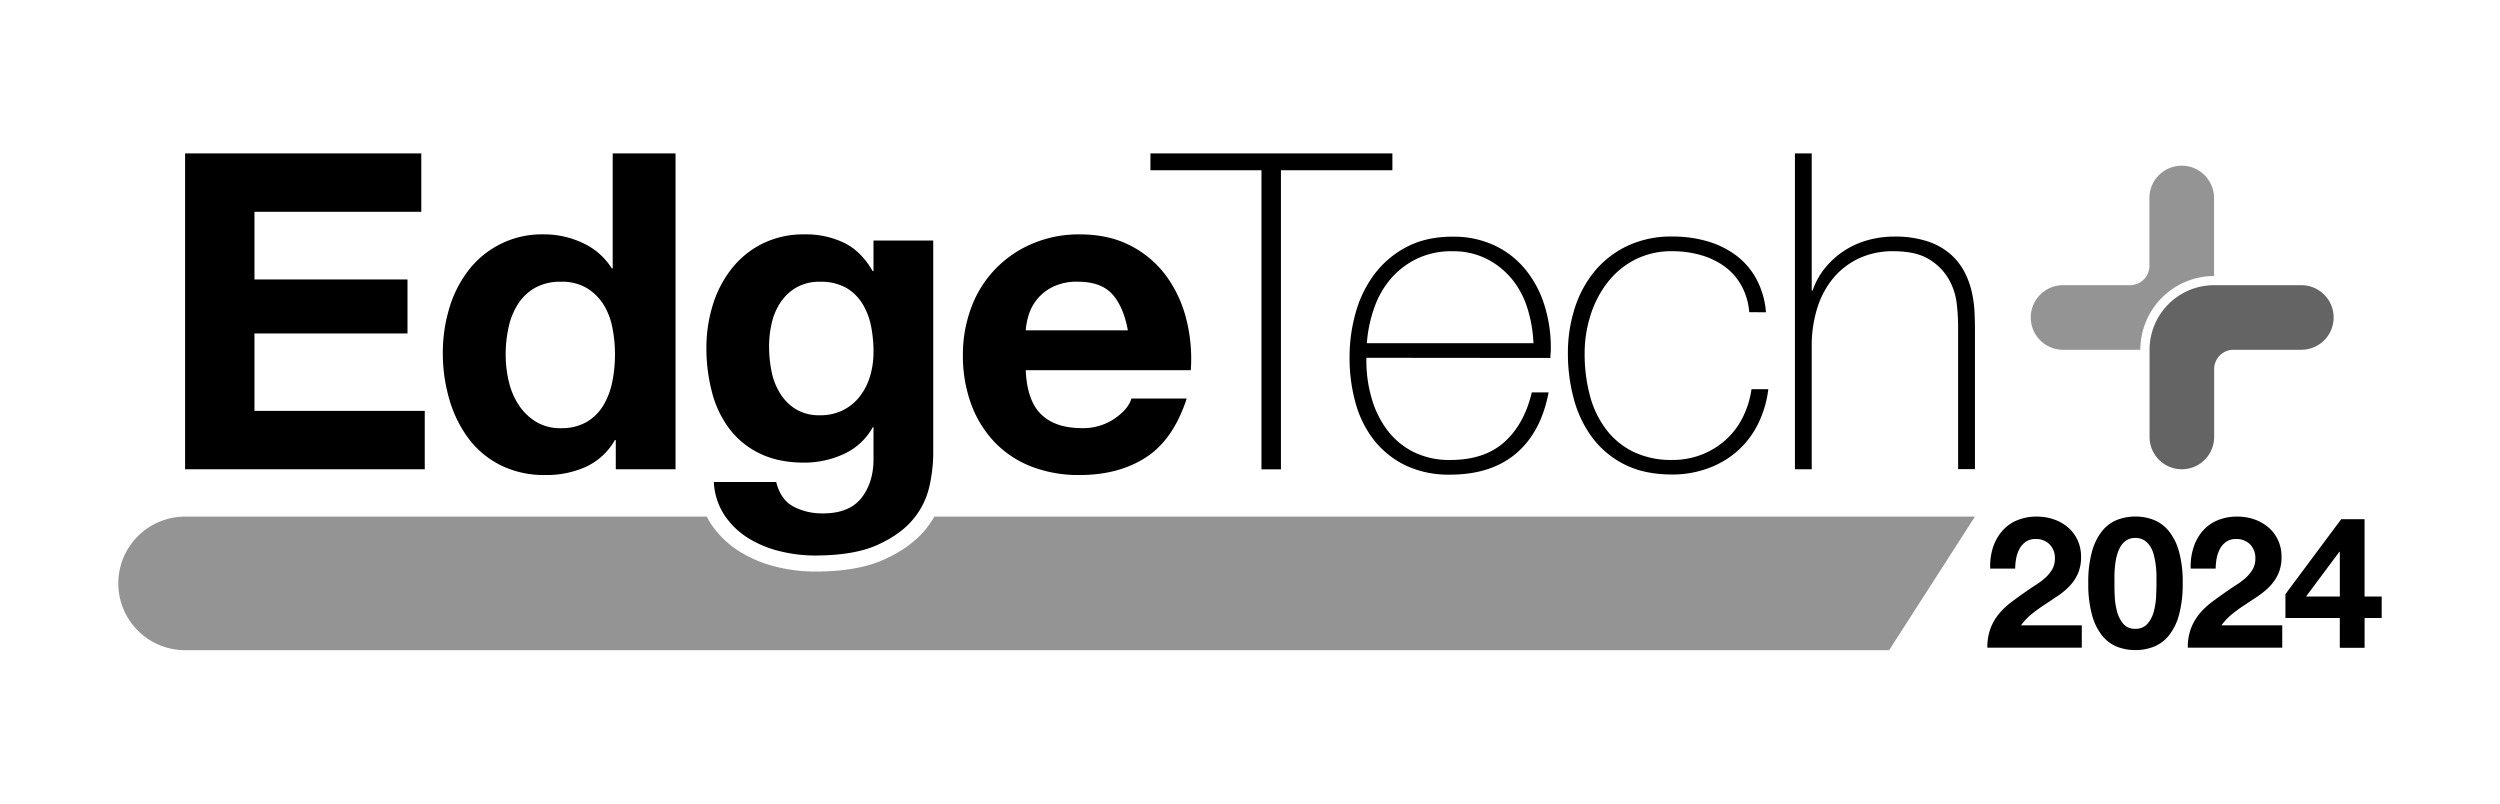
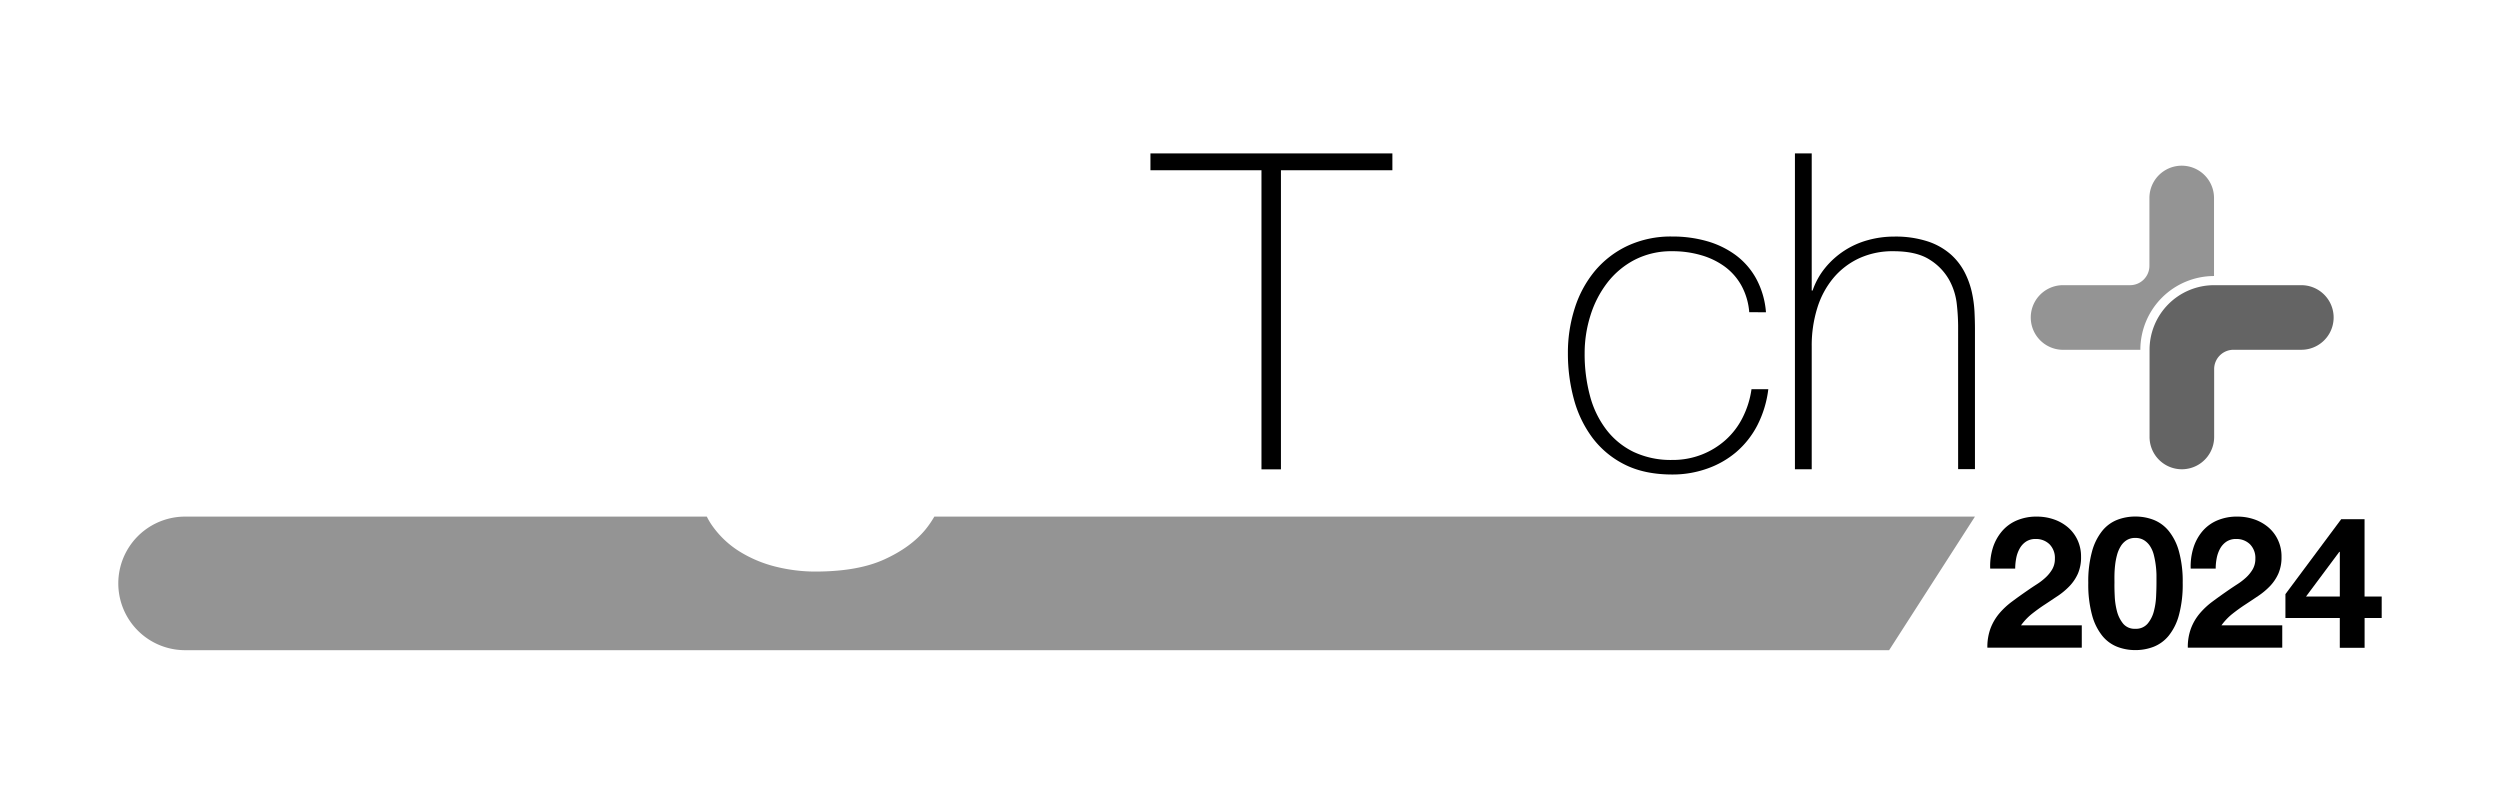
<svg xmlns="http://www.w3.org/2000/svg" id="レイヤー_1" data-name="レイヤー 1" viewBox="0 0 1120 360">
  <defs>
    <style>.cls-1{fill:#fff;}.cls-2{fill:#949494;}.cls-3{fill:#646464;}</style>
  </defs>
  <rect class="cls-1" width="1120" height="360" />
  <path d="M892.76,245.55a21.39,21.39,0,0,1,4-7.4,17.85,17.85,0,0,1,6.62-4.94,22.36,22.36,0,0,1,9.19-1.77,23,23,0,0,1,7.52,1.23,19.44,19.44,0,0,1,6.3,3.54,16.85,16.85,0,0,1,4.32,5.68,17.4,17.4,0,0,1,1.6,7.57,18.28,18.28,0,0,1-1.39,7.49,19.74,19.74,0,0,1-3.71,5.56,32.05,32.05,0,0,1-5.22,4.4c-2,1.31-3.91,2.62-5.89,3.91s-3.89,2.68-5.76,4.15a26.14,26.14,0,0,0-4.93,5.19h27.23v10h-42.3a24,24,0,0,1,1.44-8.72,23.39,23.39,0,0,1,3.91-6.63,34.18,34.18,0,0,1,5.81-5.39q3.31-2.47,7-5c1.26-.88,2.6-1.77,4-2.67a27.29,27.29,0,0,0,3.9-3,16.21,16.21,0,0,0,3-3.7,9.28,9.28,0,0,0,1.19-4.7,8.68,8.68,0,0,0-2.43-6.54,8.59,8.59,0,0,0-6.21-2.34,7.57,7.57,0,0,0-4.32,1.19,8.82,8.82,0,0,0-2.84,3.13,14.25,14.25,0,0,0-1.53,4.28,24.58,24.58,0,0,0-.45,4.65H891.61A27.62,27.62,0,0,1,892.76,245.55Z" />
  <path d="M937.24,247a25.31,25.31,0,0,1,4.57-9.17,16.34,16.34,0,0,1,6.7-4.94,22.23,22.23,0,0,1,8.11-1.48,22.47,22.47,0,0,1,8.19,1.48,16.68,16.68,0,0,1,6.75,4.94,25,25,0,0,1,4.6,9.17,50.43,50.43,0,0,1,1.69,14.12,52.33,52.33,0,0,1-1.69,14.44,25.08,25.08,0,0,1-4.6,9.26,16.68,16.68,0,0,1-6.75,4.94,22.47,22.47,0,0,1-8.19,1.48,22.23,22.23,0,0,1-8.11-1.48,16.34,16.34,0,0,1-6.7-4.94,25.37,25.37,0,0,1-4.57-9.26,52.33,52.33,0,0,1-1.69-14.44A50.43,50.43,0,0,1,937.24,247Zm10.16,20.08a31.79,31.79,0,0,0,1,6.75,14.6,14.6,0,0,0,2.76,5.56,6.61,6.61,0,0,0,5.43,2.3,6.81,6.81,0,0,0,5.55-2.3,14.11,14.11,0,0,0,2.8-5.56,31.79,31.79,0,0,0,1-6.75c.11-2.33.16-4.31.16-6,0-1,0-2.18,0-3.58a41.18,41.18,0,0,0-.33-4.33,39.55,39.55,0,0,0-.82-4.4,13.22,13.22,0,0,0-1.6-3.9,8.78,8.78,0,0,0-2.72-2.8,7.19,7.19,0,0,0-4-1.07,7,7,0,0,0-4,1.07,8.41,8.41,0,0,0-2.63,2.8,14.72,14.72,0,0,0-1.61,3.9,29.34,29.34,0,0,0-.82,4.4c-.17,1.49-.26,2.93-.29,4.33s0,2.59,0,3.58C947.24,262.8,947.29,264.78,947.4,267.11Z" />
  <path d="M982.61,245.55a21.39,21.39,0,0,1,3.95-7.4,17.88,17.88,0,0,1,6.63-4.94,22.28,22.28,0,0,1,9.18-1.77,23,23,0,0,1,7.53,1.23,19.5,19.5,0,0,1,6.29,3.54,16.72,16.72,0,0,1,4.32,5.68,17.26,17.26,0,0,1,1.61,7.57,18.27,18.27,0,0,1-1.4,7.49,19.92,19.92,0,0,1-3.7,5.56,32.13,32.13,0,0,1-5.23,4.4c-1.95,1.31-3.91,2.62-5.88,3.91s-3.9,2.68-5.76,4.15a25.91,25.91,0,0,0-4.94,5.19h27.24v10H980.14a23.81,23.81,0,0,1,1.45-8.72,23.16,23.16,0,0,1,3.91-6.63,34.1,34.1,0,0,1,5.8-5.39q3.33-2.47,7-5c1.27-.88,2.61-1.77,4-2.67a28,28,0,0,0,3.91-3,16.17,16.17,0,0,0,3-3.7,9.28,9.28,0,0,0,1.19-4.7,8.68,8.68,0,0,0-2.43-6.54,8.57,8.57,0,0,0-6.21-2.34,7.59,7.59,0,0,0-4.32,1.19,8.92,8.92,0,0,0-2.84,3.13,14.51,14.51,0,0,0-1.52,4.28,24.58,24.58,0,0,0-.45,4.65h-11.2A27.88,27.88,0,0,1,982.61,245.55Z" />
  <path d="M1023.87,276.87v-10.7l25-33.58h10.45v34.65H1067v9.63h-7.66V290.2h-11.11V276.87ZM1048,247.24l-14.9,20h15.14v-20Z" />
  <path class="cls-2" d="M884.78,231.43H418.59a45.27,45.27,0,0,1-3.83,5.61c-4.4,5.43-10.68,10-18.67,13.62s-18.19,5.4-31.11,5.4a73.23,73.23,0,0,1-17-2.08,56.45,56.45,0,0,1-16.35-6.72A42.22,42.22,0,0,1,318.72,235a31.45,31.45,0,0,1-2.07-3.56H82.92a29.92,29.92,0,0,0,0,59.84H846.33Z" />
-   <path d="M188.74,68.73V94.89H114v30.32h68.56v24.18H114v34.68h76.29v26.16H82.92V68.73Z" />
-   <path d="M275.48,197.14a29,29,0,0,1-13,12,43.09,43.09,0,0,1-18.13,3.67,43.8,43.8,0,0,1-20.21-4.46,40.61,40.61,0,0,1-14.37-12.09,54.54,54.54,0,0,1-8.52-17.54,73.77,73.77,0,0,1-2.87-20.61,69.37,69.37,0,0,1,2.87-19.91,51.63,51.63,0,0,1,8.52-16.94,41.42,41.42,0,0,1,34-16.26,40.23,40.23,0,0,1,17.34,3.88,30.19,30.19,0,0,1,13,11.39h.38V68.73h28.15v141.5H275.87V197.14Zm-1.19-50.62a30,30,0,0,0-4.06-10.31A23,23,0,0,0,262.8,129a21.81,21.81,0,0,0-11.5-2.77A22.86,22.86,0,0,0,239.61,129a21.85,21.85,0,0,0-7.62,7.33,31.64,31.64,0,0,0-4.16,10.4,56.5,56.5,0,0,0-1.29,12.19,52.43,52.43,0,0,0,1.38,11.89,32.61,32.61,0,0,0,4.46,10.6,24.86,24.86,0,0,0,7.72,7.53,20.9,20.9,0,0,0,11.2,2.88A22.28,22.28,0,0,0,262.89,189a21,21,0,0,0,7.43-7.43,33.42,33.42,0,0,0,4-10.61,61.77,61.77,0,0,0,1.19-12.28A60.34,60.34,0,0,0,274.29,146.52Z" />
-   <path d="M466.46,185.65q6.33,6.15,18.22,6.15a25,25,0,0,0,14.67-4.27c4.09-2.84,6.61-5.84,7.53-9h24.77q-6,18.42-18.23,26.35t-29.73,7.93a58.41,58.41,0,0,1-21.79-3.86,45.56,45.56,0,0,1-16.45-11,49.44,49.44,0,0,1-10.4-17,62.46,62.46,0,0,1-3.67-21.81,59.93,59.93,0,0,1,3.76-21.39,49.53,49.53,0,0,1,27.26-28.54A52.9,52.9,0,0,1,483.69,105q13.08,0,22.79,5.06a45.47,45.47,0,0,1,16,13.58,55.8,55.8,0,0,1,9,19.41,72.6,72.6,0,0,1,2,22.79H459.53Q460.1,179.51,466.46,185.65Zm31.8-53.9c-3.36-3.69-8.49-5.54-15.35-5.54a24.33,24.33,0,0,0-11.2,2.28,20.87,20.87,0,0,0-10.91,12.77,31.84,31.84,0,0,0-1.27,6.74h45.76Q503.31,137.31,498.26,131.75Z" />
  <path d="M515.4,76.27V68.73H623.79v7.54H573.86v134h-8.72v-134Z" />
-   <path d="M612.13,160.29v1.18a60.25,60.25,0,0,0,2.39,17.05,43.7,43.7,0,0,0,7.05,14.27,33.59,33.59,0,0,0,11.73,9.71,35.92,35.92,0,0,0,16.38,3.57q15.32,0,24.25-8t12.32-22.28h7.52q-3.36,17.83-14.55,27.34t-29.63,9.51a44.89,44.89,0,0,1-19.72-4.06,40.24,40.24,0,0,1-14.07-11.1,47.08,47.08,0,0,1-8.42-16.64,74.4,74.4,0,0,1-2.77-20.72,72.43,72.43,0,0,1,2.87-20.5,51.34,51.34,0,0,1,8.62-17.24,42.63,42.63,0,0,1,14.36-11.89q8.63-4.45,20.32-4.46a43.1,43.1,0,0,1,18.92,4,39.66,39.66,0,0,1,13.77,10.81,47.75,47.75,0,0,1,8.42,15.84,63.23,63.23,0,0,1,2.88,19.32c0,.67,0,1.43-.1,2.28s-.1,1.56-.1,2.09ZM687,153.75A61.12,61.12,0,0,0,684.26,138a39.06,39.06,0,0,0-7-13.07,35.18,35.18,0,0,0-11.32-9,33.21,33.21,0,0,0-15.21-3.37A35.61,35.61,0,0,0,634.59,116a36.43,36.43,0,0,0-11.73,9.12,40.69,40.69,0,0,0-7.34,13.18,61.44,61.44,0,0,0-3.18,15.46Z" />
  <path d="M783.66,139.87A29.67,29.67,0,0,0,780.19,128a26.46,26.46,0,0,0-7.43-8.51,33.53,33.53,0,0,0-10.6-5.15,45.3,45.3,0,0,0-13-1.79,35.72,35.72,0,0,0-16.85,3.86,37.07,37.07,0,0,0-12.28,10.31,46.75,46.75,0,0,0-7.53,14.67,56.2,56.2,0,0,0-2.58,16.94,71.94,71.94,0,0,0,2.39,19,43,43,0,0,0,7.33,15.16,34.11,34.11,0,0,0,12.28,10,39.11,39.11,0,0,0,17.24,3.57,35.63,35.63,0,0,0,13.18-2.39,35.26,35.26,0,0,0,10.7-6.54,33.67,33.67,0,0,0,7.63-10,40.61,40.61,0,0,0,4-12.77h7.53a48,48,0,0,1-4.95,16.25,40,40,0,0,1-9.52,12A41,41,0,0,1,764.64,210a46.24,46.24,0,0,1-15.46,2.58q-12.48,0-21.31-4.46a40.84,40.84,0,0,1-14.46-12,51,51,0,0,1-8.32-17.34,77.7,77.7,0,0,1-2.67-20.5,65.22,65.22,0,0,1,3.07-20.21,49.44,49.44,0,0,1,9-16.66,42.88,42.88,0,0,1,14.66-11.28,45.87,45.87,0,0,1,20-4.17,56,56,0,0,1,15.56,2.08,40.39,40.39,0,0,1,12.88,6.25,32.62,32.62,0,0,1,9.21,10.6,37.52,37.52,0,0,1,4.35,15Z" />
  <path d="M811.65,68.73v61.43h.4a32.65,32.65,0,0,1,5.66-10.2,37.36,37.36,0,0,1,19.11-12.38,43.67,43.67,0,0,1,11.7-1.59,46.36,46.36,0,0,1,15.16,2.18,29.73,29.73,0,0,1,10.2,5.75,27.92,27.92,0,0,1,6.25,8,37.54,37.54,0,0,1,3.26,9,53.06,53.06,0,0,1,1.19,8.81q.2,4.28.2,7.43v63h-7.54V145.82a94.31,94.31,0,0,0-.59-9.51,28.87,28.87,0,0,0-3.47-11,25.2,25.2,0,0,0-8.72-9q-5.84-3.75-16.15-3.76a35.71,35.71,0,0,0-15.44,3.17,33.48,33.48,0,0,0-11.51,8.82A38.8,38.8,0,0,0,814.14,138a56.31,56.31,0,0,0-2.49,17.15v55.09h-7.52V68.73Z" />
-   <path d="M416.4,217.75a34.67,34.67,0,0,1-7.23,14.76q-5.55,6.84-16.05,11.6T365,248.87A65.38,65.38,0,0,1,349.62,247a48.88,48.88,0,0,1-14.27-5.84,35.19,35.19,0,0,1-10.69-10.21,29.63,29.63,0,0,1-4.86-15h27.94q2,7.93,7.73,11A27.72,27.72,0,0,0,368.75,230q11.88,0,17.34-7.14t5.24-18V191.4H391a28,28,0,0,1-13,12,42.12,42.12,0,0,1-17.73,3.86c-7.66,0-14.28-1.36-19.82-4.07a37.22,37.22,0,0,1-13.67-11.09,46,46,0,0,1-7.82-16.45,77.52,77.52,0,0,1-2.49-19.91,64.14,64.14,0,0,1,2.87-19.13,50.05,50.05,0,0,1,8.43-16.24,40.68,40.68,0,0,1,13.77-11.2A41.3,41.3,0,0,1,360.42,105a39.47,39.47,0,0,1,17.74,3.78q7.63,3.75,12.79,12.67h.38V107.77h26.76v95.91A68.7,68.7,0,0,1,416.4,217.75Zm-38.54-34.08a22,22,0,0,0,7.53-6.34,28,28,0,0,0,4.46-9,37.4,37.4,0,0,0,1.48-10.6,57.57,57.57,0,0,0-1.18-12,30,30,0,0,0-4-10,20.56,20.56,0,0,0-7.33-6.93,23.2,23.2,0,0,0-11.49-2.57,20.51,20.51,0,0,0-10.2,2.37A21.35,21.35,0,0,0,350,135a27.18,27.18,0,0,0-4.16,9.31,46,46,0,0,0-1.29,11,55.68,55.68,0,0,0,1.09,11,29.37,29.37,0,0,0,3.77,9.8,21.9,21.9,0,0,0,7,7.14,20,20,0,0,0,10.9,2.78A22.42,22.42,0,0,0,377.86,183.67Z" />
  <path class="cls-2" d="M991.88,123.66h0V88.77s0,0,0-.07a14.47,14.47,0,0,0-28.94,0v30.38a8.68,8.68,0,0,1-8.68,8.68H923.88a14.48,14.48,0,0,0,0,28.95h35A33.06,33.06,0,0,1,991.88,123.66Z" />
  <path class="cls-3" d="M1030.94,127.76H991.88A28.94,28.94,0,0,0,963,156.7h0v39.06a14.47,14.47,0,0,0,28.94,0V165.38a8.67,8.67,0,0,1,8.68-8.68h30.38a14.47,14.47,0,0,0,0-28.94Z" />
</svg>